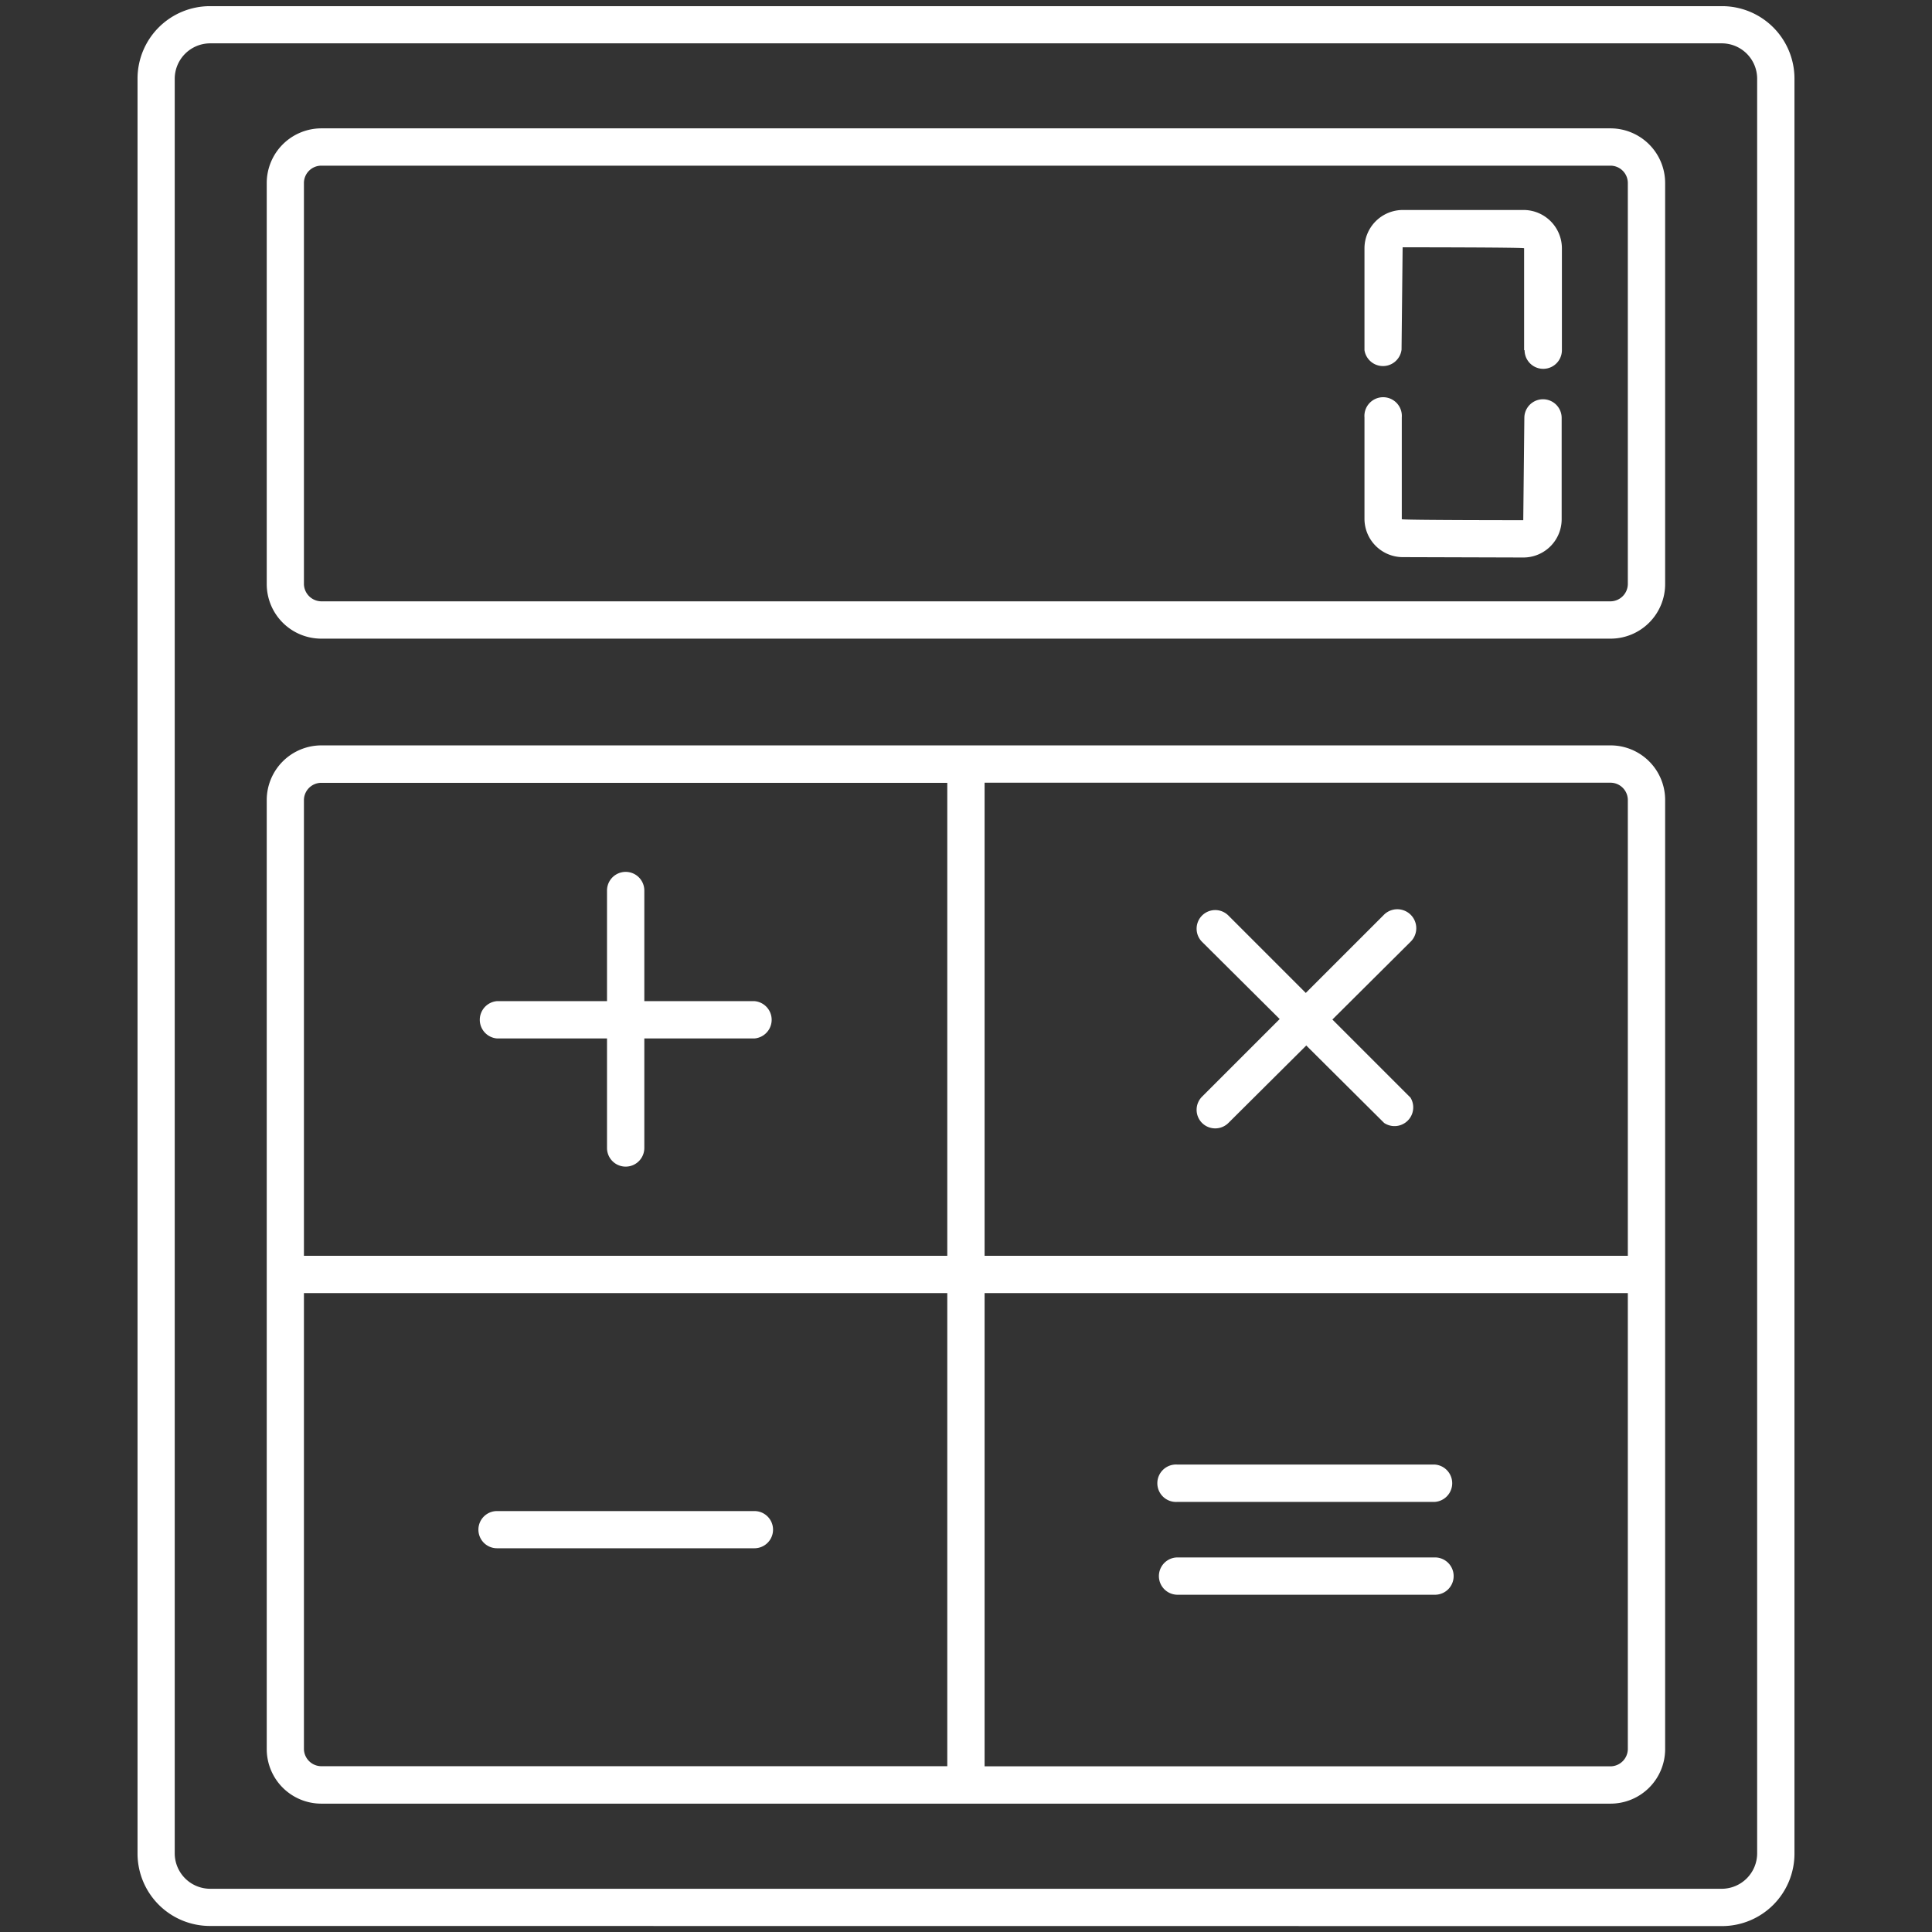
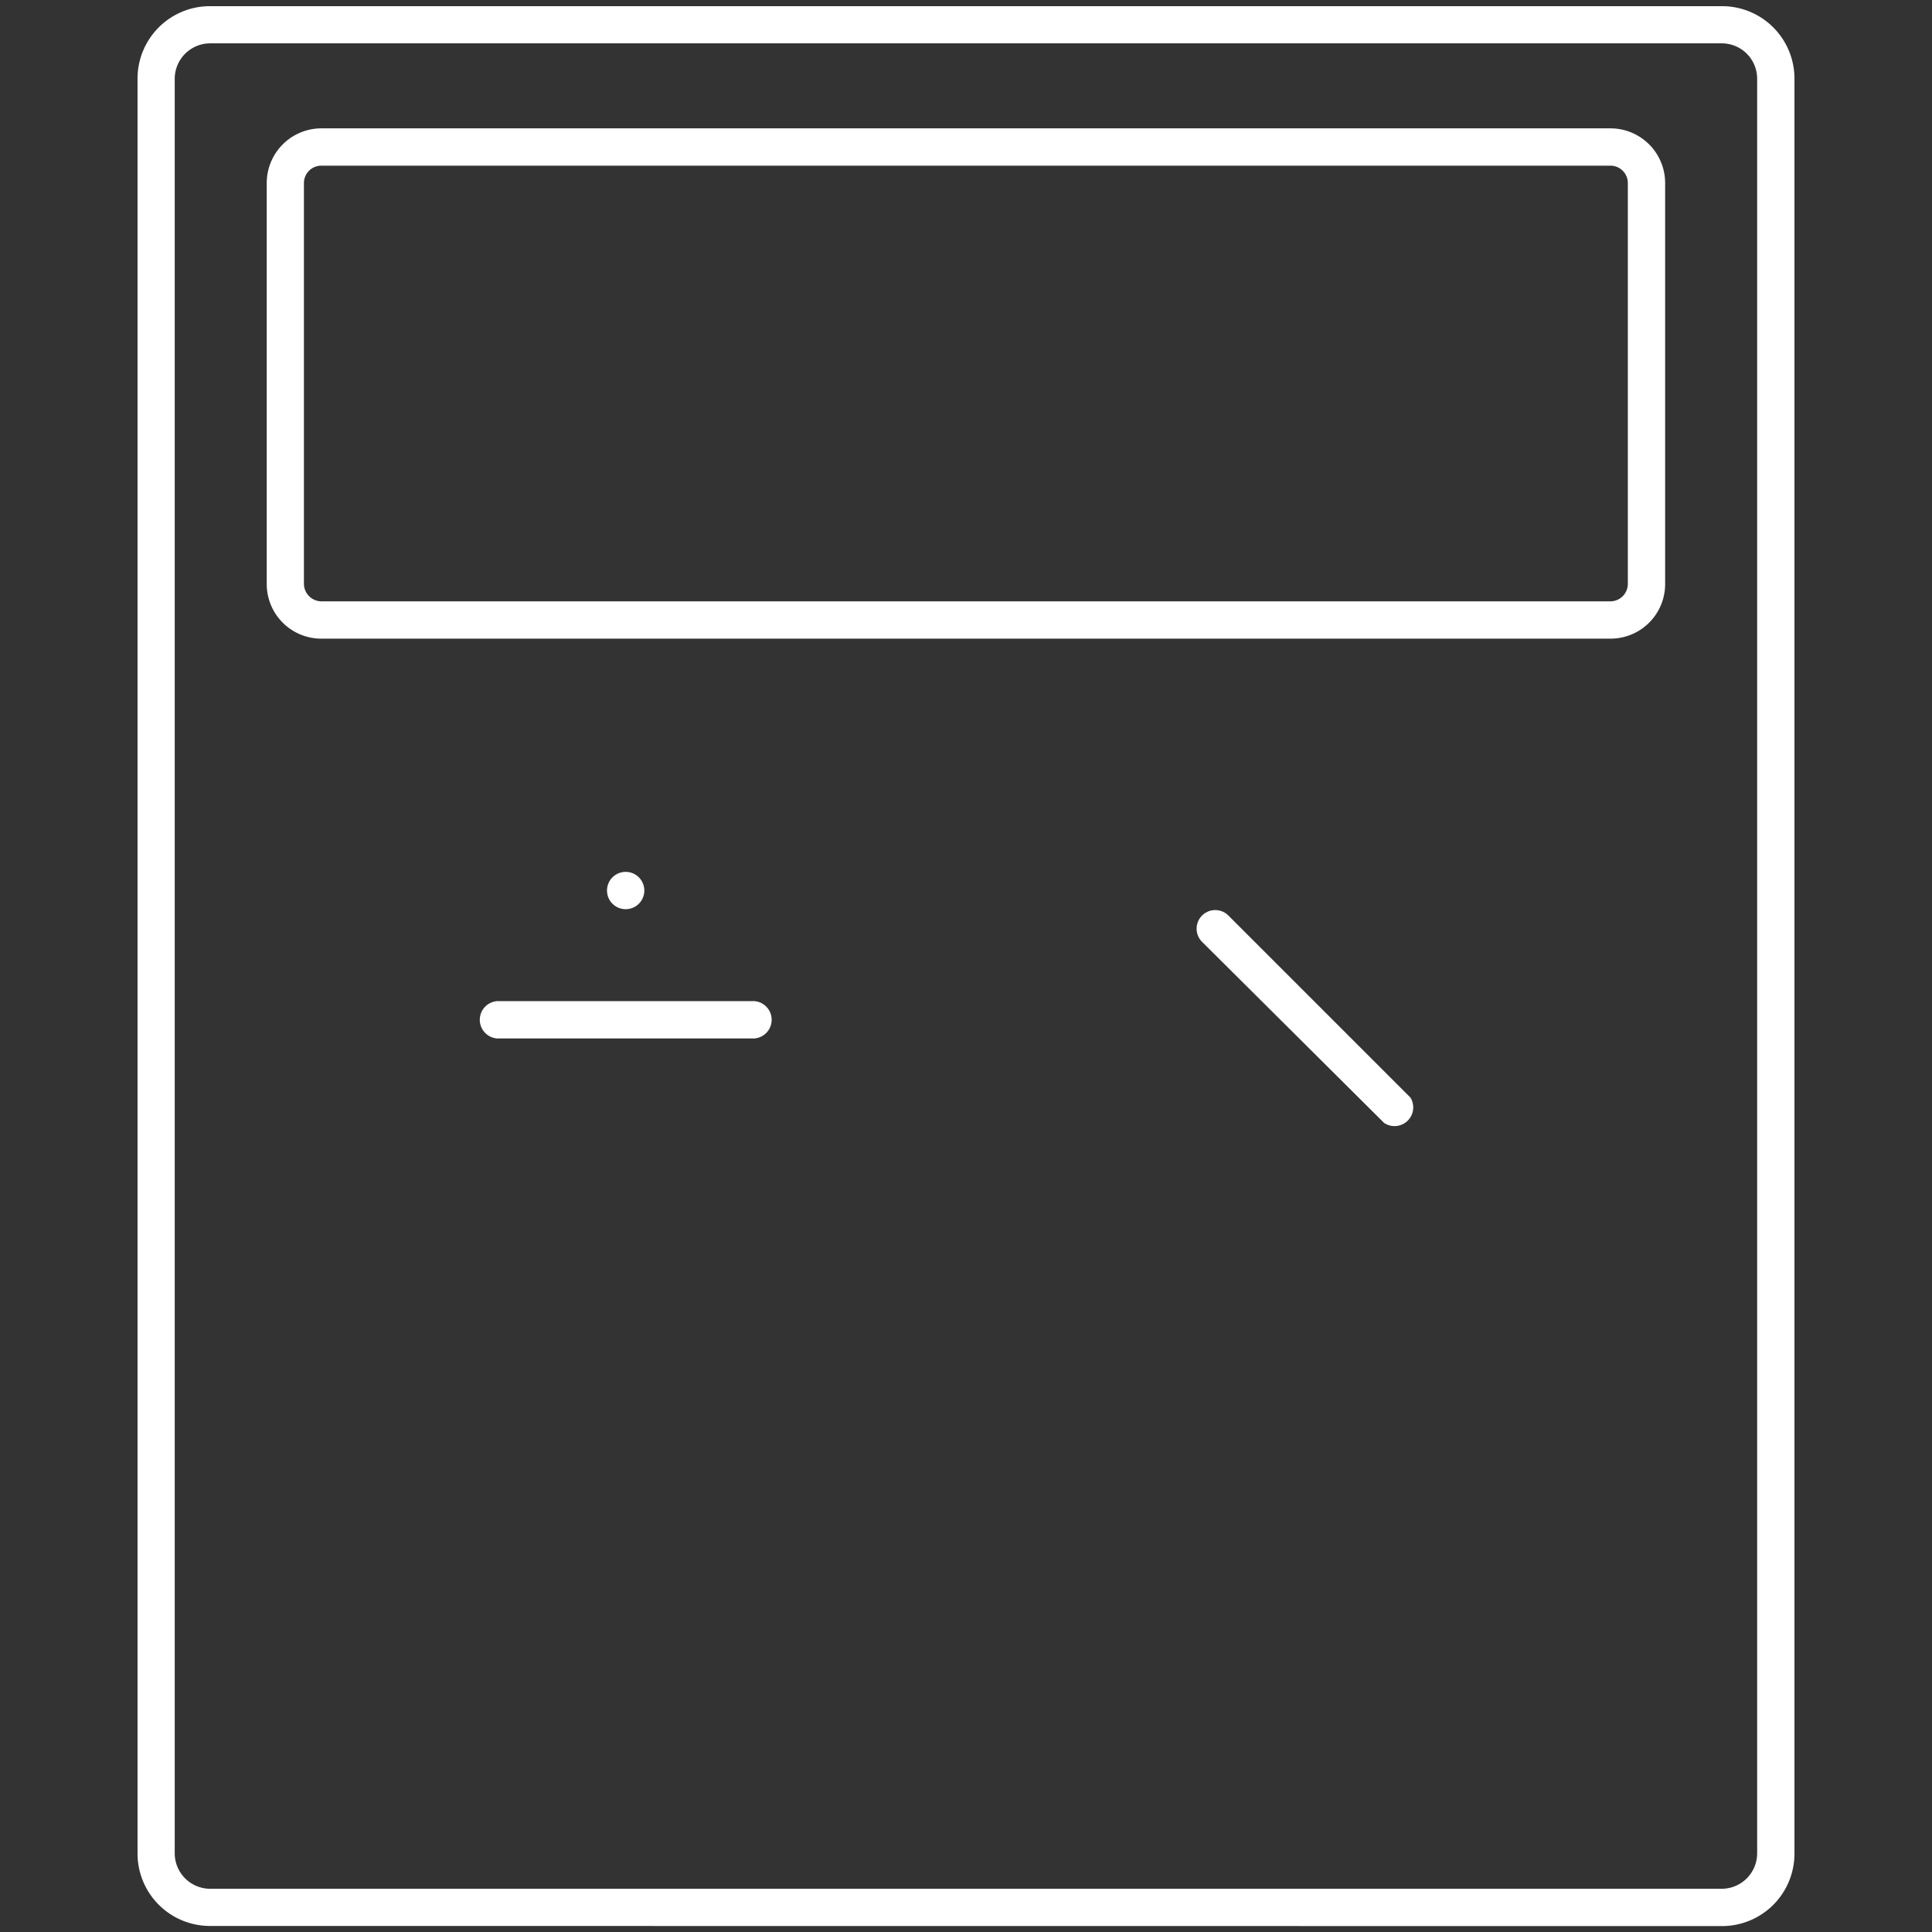
<svg xmlns="http://www.w3.org/2000/svg" width="160" height="160" viewBox="0 0 160 160">
  <rect x="0" y="0" width="160" height="160" fill="#333333" stroke="none" />
  <g data-name="Calculator" fill="#ffffff">
    <path d="M17.39 159.5a6 6 0 0 1-6-6V6.51a6 6 0 0 1 6-6h125.22a6 6 0 0 1 6 6v147a6 6 0 0 1-6 6zm-2.92-153v147a2.94 2.94 0 0 0 2.92 2.92h125.22a2.94 2.94 0 0 0 2.91-2.92V6.51a2.93 2.93 0 0 0-2.91-2.92H17.39a2.94 2.94 0 0 0-2.92 2.92z" />
-     <path d="M126.22 29v-8.44c-.09-.08-10.06-.08-10.06-.08l-.09 8.48A1.55 1.55 0 0 1 113 29v-8.44a3.18 3.18 0 0 1 3.18-3.17h10a3.18 3.18 0 0 1 3.17 3.17V29a1.54 1.54 0 0 1-3.09 0zM116.16 46.14A3.18 3.18 0 0 1 113 43v-8.43a1.55 1.55 0 1 1 3.09 0V43c.09.08 10.06.08 10.06.08l.09-8.47a1.54 1.54 0 1 1 3.09 0V43a3.17 3.17 0 0 1-3.17 3.17z" />
    <path d="M26.61 52.89a4.52 4.52 0 0 1-4.52-4.52V15.15a4.53 4.53 0 0 1 4.52-4.52h106.78a4.53 4.53 0 0 1 4.51 4.52v33.22a4.52 4.52 0 0 1-4.51 4.52zm-1.44-37.74v33.22a1.46 1.46 0 0 0 1.43 1.43h106.79a1.45 1.45 0 0 0 1.42-1.43V15.15a1.44 1.44 0 0 0-1.42-1.43H26.61a1.44 1.44 0 0 0-1.44 1.43zM41.16 86a1.55 1.55 0 0 1 0-3.09h21.32a1.55 1.55 0 0 1 0 3.09z" />
-     <path d="M50.27 95.07V73.75a1.54 1.54 0 1 1 3.09 0v21.32a1.54 1.54 0 0 1-3.09 0zM114.63 93L99.55 78a1.54 1.54 0 1 1 2.18-2.18l15.08 15.08a1.55 1.55 0 0 1-2.18 2.1z" />
-     <path d="M99.55 93a1.54 1.54 0 0 1 0-2.18l15.08-15.08a1.55 1.55 0 0 1 2.18 2.26l-15.08 15a1.55 1.55 0 0 1-2.18 0zM41.16 128.22a1.54 1.54 0 1 1 0-3.08h21.32a1.54 1.54 0 0 1 0 3.08zM97.52 124.38a1.55 1.55 0 1 1 0-3.09h21.32a1.55 1.55 0 0 1 0 3.09zM97.52 132.07a1.54 1.54 0 1 1 0-3.09h21.32a1.54 1.54 0 0 1 0 3.09z" />
-     <path d="M137.9 105.54V66.25a4.52 4.52 0 0 0-4.51-4.52H26.61a4.53 4.53 0 0 0-4.52 4.52v78.6a4.52 4.52 0 0 0 4.52 4.52h106.78a4.52 4.52 0 0 0 4.51-4.52zM81.54 64.82h51.85a1.44 1.44 0 0 1 1.42 1.43V104H81.54zm-56.37 1.43a1.44 1.44 0 0 1 1.43-1.42h51.85V104H25.17zm0 78.6v-37.76h53.28v39.18H26.61a1.45 1.45 0 0 1-1.44-1.43zm109.64 0a1.45 1.45 0 0 1-1.42 1.43H81.54v-39.19h53.27z" />
+     <path d="M50.27 95.07V73.75a1.54 1.54 0 1 1 3.09 0a1.54 1.54 0 0 1-3.09 0zM114.63 93L99.55 78a1.54 1.54 0 1 1 2.18-2.18l15.08 15.08a1.55 1.55 0 0 1-2.18 2.1z" />
  </g>
</svg>